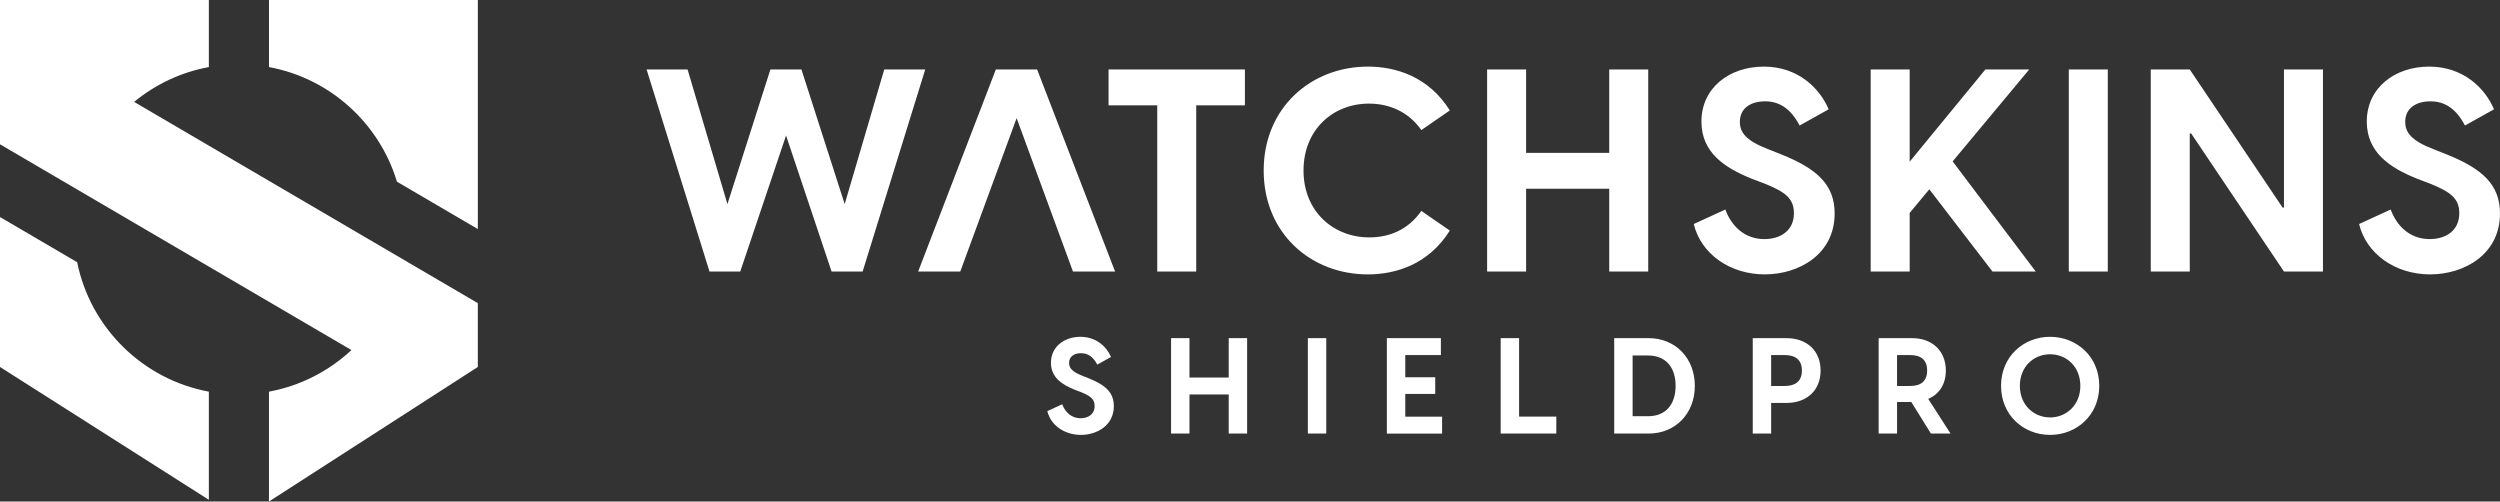
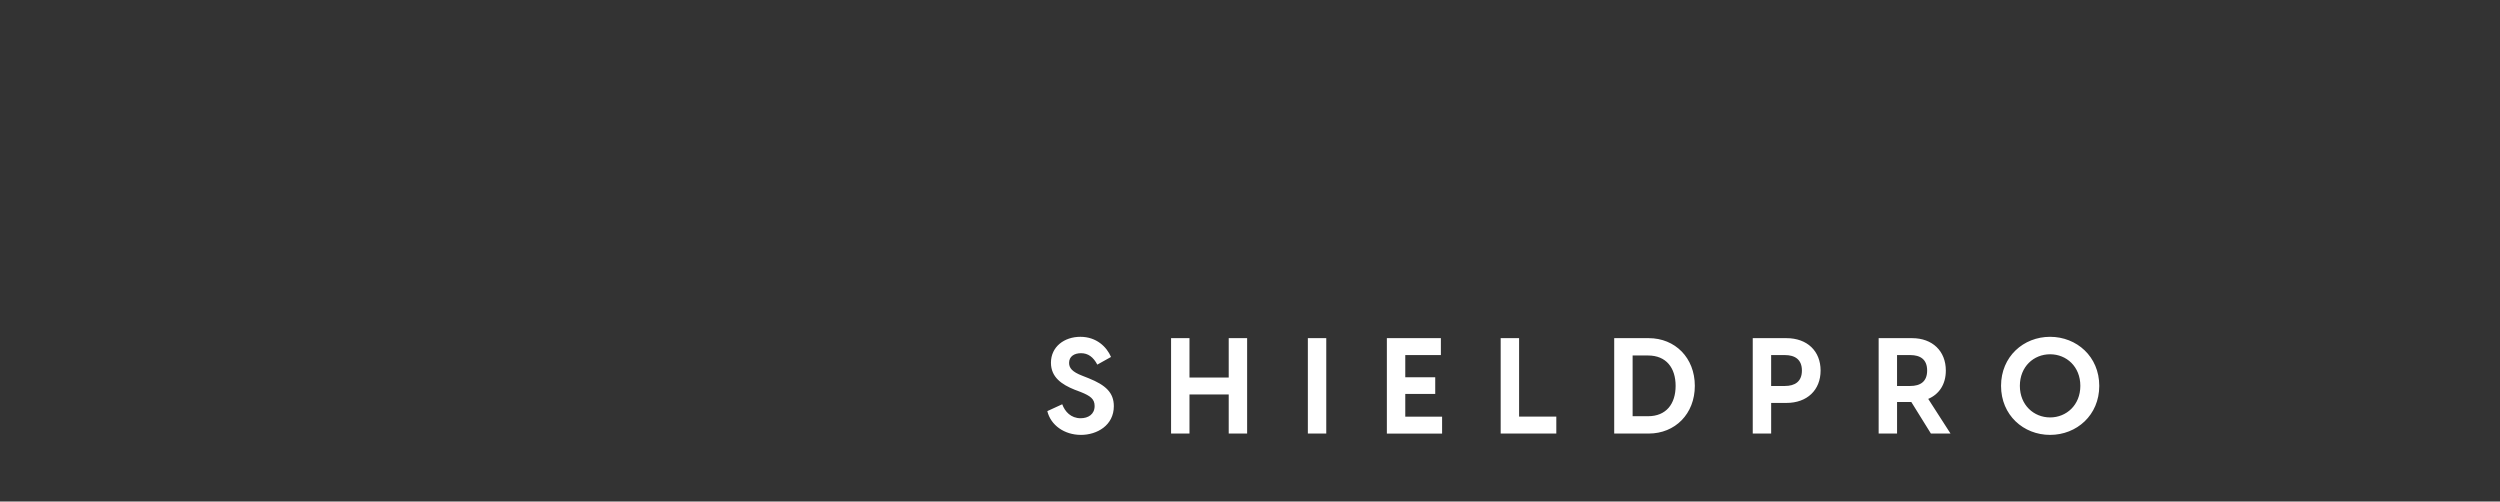
<svg xmlns="http://www.w3.org/2000/svg" viewBox="0 0 1792.46 359.57" data-name="Layer 2" id="Layer_2">
  <rect x="0" y="0" width="1792.46" height="359.57" fill="#333333" stroke="none" />
  <defs>
    <style>
      .cls-1 {
        fill: #fff;
        fill-rule: evenodd;
        stroke-width: 0px;
      }
    </style>
  </defs>
  <g data-name="Layer 1" id="Layer_1-2">
    <g>
-       <path d="M192.86,280.81c22.6-4.17,42.96-14.76,59.1-29.82L0,103.46V0h149.74v48.08c-20.09,3.7-38.41,12.49-53.58,24.98l246.43,144.29v45.76l-149.74,96.46v-78.76h0ZM149.74,358.35L0,263.11v-107.5l55.32,32.39c9.53,47.09,47.05,84.07,94.42,92.81v77.54h0ZM192.86,0h149.74v164.23l-57.99-33.95c-12.65-41.96-48.01-74.13-91.75-82.19V0h0Z" class="cls-1" />
      <path d="M775,311.81c-11.95,0-21.68-7.03-24.09-17.05l10.69-4.91c1.93,5.3,6.26,10.02,13.2,10.02,5.4,0,10.02-2.79,10.02-8.77,0-5.01-2.99-7.23-9.92-10.02l-4.34-1.64c-9.34-3.76-17.05-8.96-17.05-19.36,0-11.46,9.54-18.59,21.1-18.59s18.88,7.23,21.97,14.45l-9.83,5.49c-2.89-5.49-6.65-8.19-11.66-8.19s-8.57,2.41-8.57,6.94c0,3.56,2.02,6.36,9.54,9.25l4.62,1.83c11.95,4.82,17.92,10.21,17.92,19.94,0,13.87-12.14,20.62-23.6,20.62h0ZM880.97,310.85v-28.04h-28.13v28.04h-13.2v-68.4h13.2v28.23h28.13v-28.23h13.2v68.4h-13.2ZM937.71,310.85v-68.4h13.2v68.4h-13.2ZM994.36,310.85v-68.4h38.73v12.14h-25.53v15.9h21.48v11.95h-21.48v16.28h26.4v12.14h-39.6ZM1075.96,310.85v-68.4h13.2v56.26h26.69v12.14h-39.88ZM1157.36,310.85v-68.4h24.76c18.88,0,33.04,14.07,33.04,34.2s-14.16,34.2-33.04,34.2h-24.76ZM1170.56,298.42h11.08c13.01,0,19.75-8.86,19.75-21.77s-6.74-21.77-19.75-21.77h-11.08v43.54h0ZM1256.69,310.85v-68.4h24.18c14.84,0,24.47,9.25,24.47,23.22s-9.63,23.22-24.47,23.22h-10.98v21.96h-13.2ZM1269.88,276.74h9.83c7.13,0,12.23-3.08,12.23-11.08s-5.11-11.08-12.23-11.08h-9.83v22.16h0ZM1384.43,310.85l-14.06-22.64h-10.21v22.64h-13.2v-68.4h23.99c14.55,0,24.18,9.25,24.18,23.22,0,9.83-4.72,16.96-12.62,20.33l15.99,24.86h-14.06ZM1360.15,276.74h9.44c7.22,0,12.14-3.08,12.14-11.08s-4.91-11.08-12.14-11.08h-9.44v22.16h0ZM1469.88,311.81c-19.08,0-35.16-14.16-35.16-35.16s16.09-35.16,35.16-35.16,35.26,14.16,35.26,35.16-16.18,35.16-35.26,35.16h0ZM1448.21,276.65c0,13.78,10.02,22.64,21.68,22.64s21.68-8.86,21.68-22.64-9.92-22.64-21.68-22.64-21.68,8.86-21.68,22.64h0Z" class="cls-1" />
-       <path d="M769.31,194.7l-40.41-110-40.41,110h-30.2l55.71-144.89h29.59l55.92,144.89h-30.2ZM829.72,194.7v-119.18h-34.9v-25.71h97.75v25.71h-34.9v119.18h-27.96ZM980.73,196.74c-40.81,0-74.69-29.39-74.69-74.49s34.08-74.49,74.69-74.49c19.8,0,43.47,6.94,58.77,31.43l-20.41,14.08c-9.39-13.47-23.47-18.98-37.55-18.98-25.71,0-46.94,18.57-46.94,47.96s21.43,47.96,47.14,47.96c14.49,0,27.96-5.51,37.34-18.98l20.41,14.08c-15.31,24.49-38.98,31.43-58.77,31.43h0ZM1153.79,194.7v-59.39h-59.59v59.39h-27.96V49.8h27.96v59.79h59.59v-59.79h27.96v144.89h-27.96ZM1341.25,194.7V49.8h27.96v66.12l54.28-66.12h31.43l-54.9,65.92,59.59,78.98h-31.02l-45.3-58.98-14.08,16.94v42.04h-27.96ZM1483.29,194.7V49.8h27.96v144.89h-27.96ZM1542.06,194.7V49.8h27.96l66.53,98.98h1.02V49.8h27.96v144.89h-27.96l-66.53-98.98h-1.02v98.98h-27.96ZM1742.46,196.74c-25.3,0-45.92-14.9-51.02-36.12l22.65-10.41c4.08,11.22,13.27,21.22,27.96,21.22,11.43,0,21.22-5.92,21.22-18.57,0-10.61-6.33-15.31-21.02-21.22l-9.18-3.47c-19.79-7.96-36.12-18.98-36.12-41.02,0-24.29,20.2-39.39,44.69-39.39s40,15.3,46.53,30.61l-20.82,11.63c-6.12-11.63-14.08-17.35-24.69-17.35s-18.16,5.1-18.16,14.69c0,7.55,4.29,13.47,20.2,19.59l9.8,3.88c25.31,10.2,37.96,21.63,37.96,42.24,0,29.39-25.71,43.67-50,43.67h0ZM1265.41,196.74c-25.3,0-45.92-14.9-51.02-36.12l22.65-10.41c4.08,11.22,13.27,21.22,27.96,21.22,11.43,0,21.22-5.92,21.22-18.57,0-10.61-6.33-15.31-21.02-21.22l-9.18-3.47c-19.8-7.96-36.12-18.98-36.12-41.02,0-24.29,20.2-39.39,44.69-39.39s40,15.3,46.53,30.61l-20.82,11.63c-6.12-11.63-14.08-17.35-24.69-17.35s-18.16,5.1-18.16,14.69c0,7.55,4.29,13.47,20.2,19.59l9.8,3.88c25.3,10.2,37.96,21.63,37.96,42.24,0,29.39-25.71,43.67-50,43.67h0Z" class="cls-1" />
-       <polygon points="508.7 194.7 463.6 49.8 492.98 49.8 521.55 146.33 552.37 49.8 574.61 49.8 605.63 146.33 634 49.8 663.38 49.8 618.49 194.7 596.24 194.7 563.59 97.15 530.74 194.7 508.7 194.7 508.7 194.7" class="cls-1" />
    </g>
  </g>
</svg>